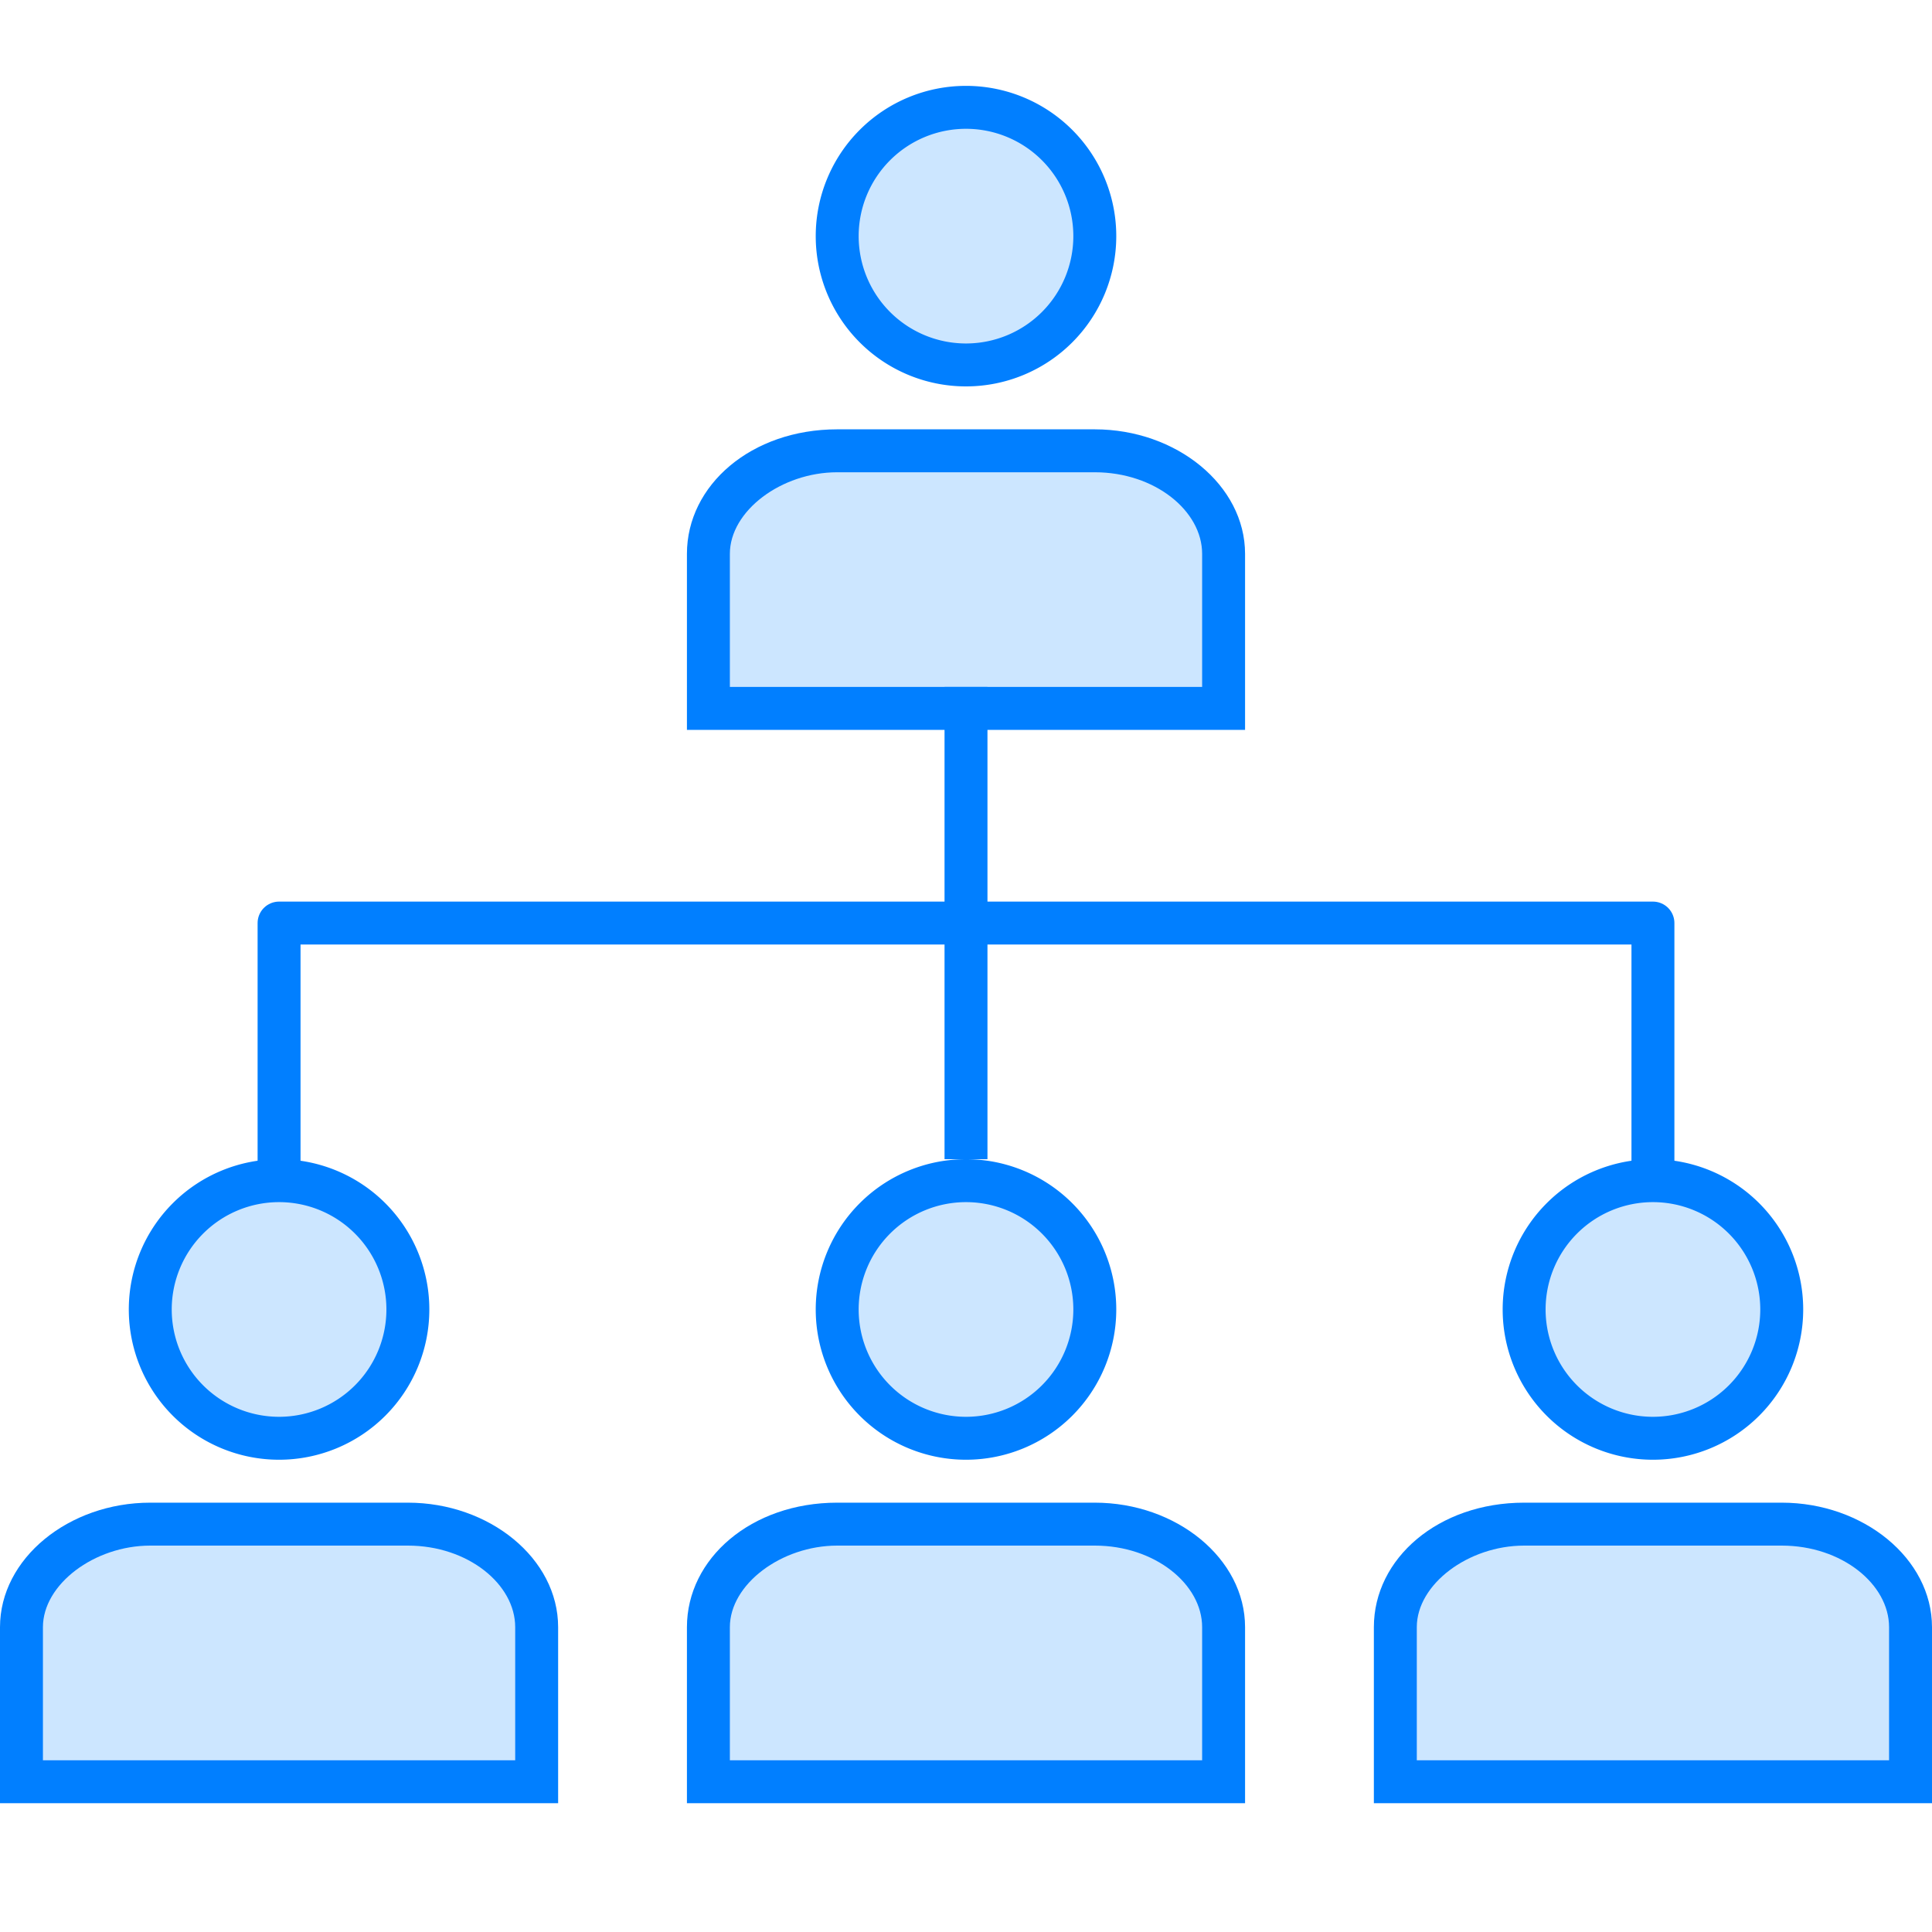
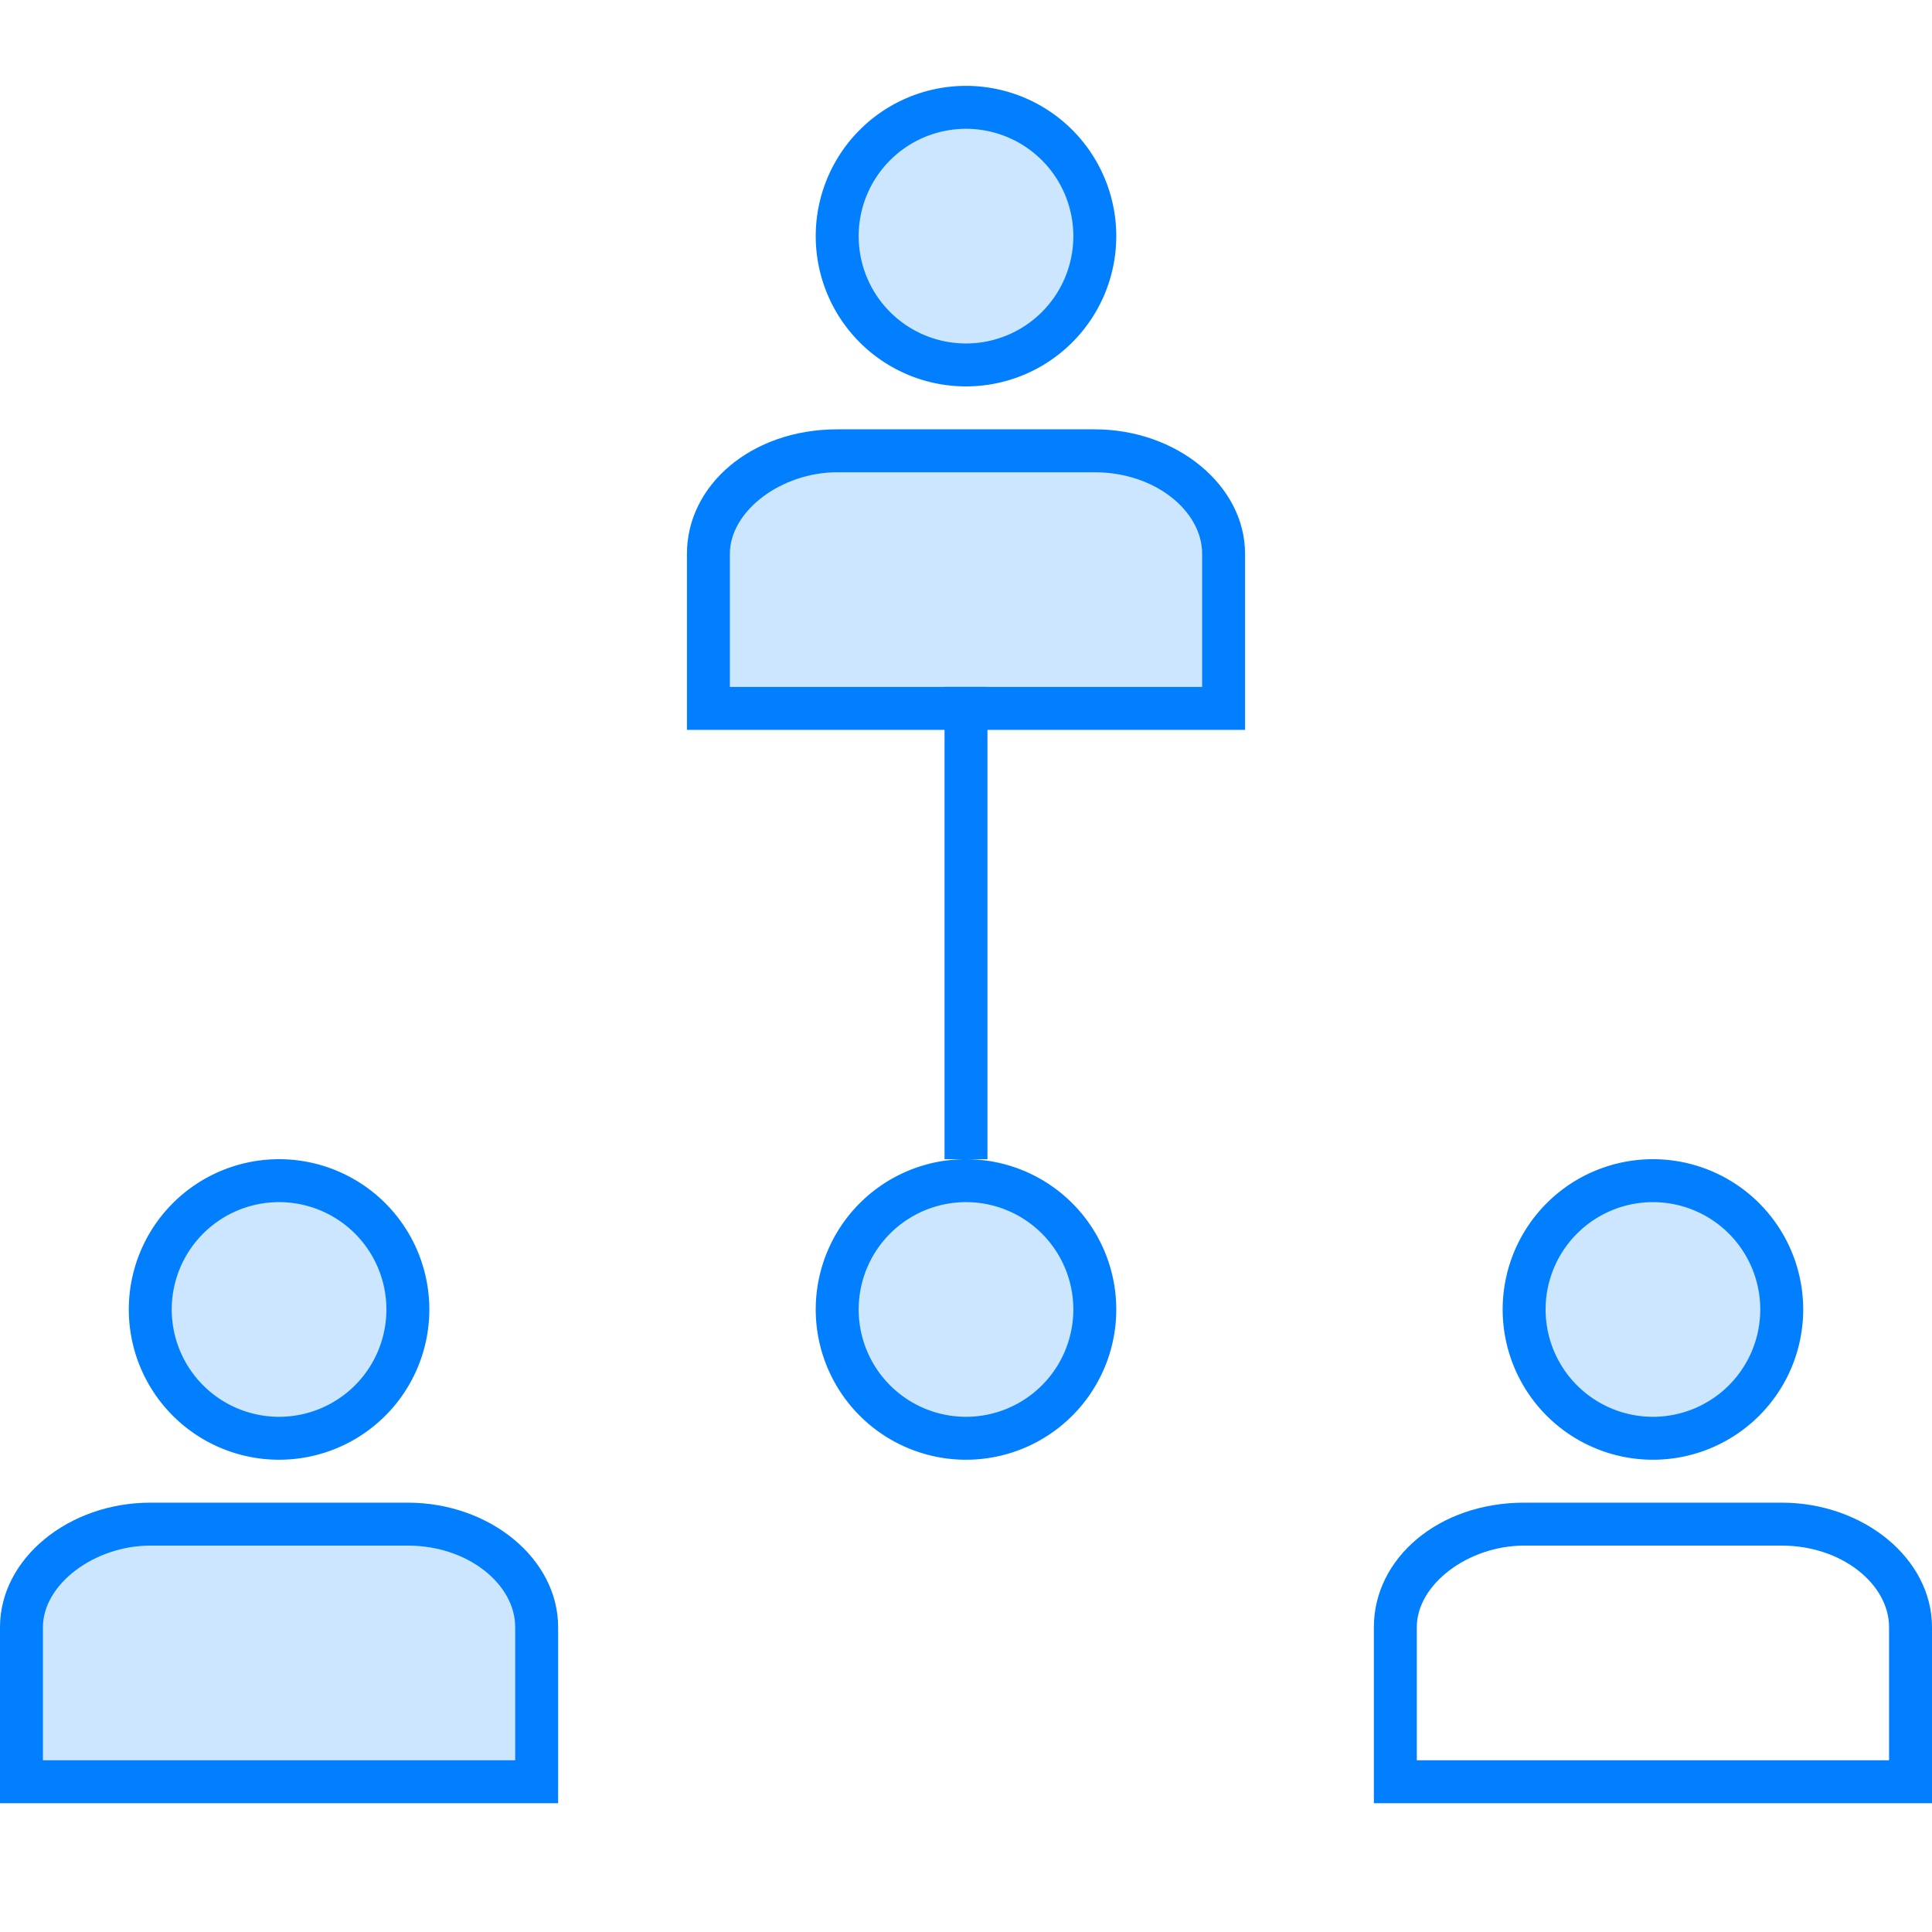
<svg xmlns="http://www.w3.org/2000/svg" viewBox="0 0 45 45">
  <defs>
    <style>.cls-1{fill:#cce6ff;}.cls-2{fill:#017fff;}.cls-3{fill:none;stroke:#017fff;stroke-linejoin:round;}</style>
  </defs>
  <title>画板 9 副本</title>
  <g id="图层_2" data-name="图层 2">
    <circle class="cls-1" cx="22.5" cy="5.5" r="3" />
    <path class="cls-2" d="M22.5,3A2.5,2.5,0,1,1,20,5.5,2.5,2.5,0,0,1,22.5,3m0-1A3.5,3.5,0,1,0,26,5.5,3.5,3.5,0,0,0,22.5,2Z" />
    <path class="cls-1" d="M16.5,16.5V12.9c0-1.3,1.4-2.4,3-2.4h5.9c1.7,0,3,1.1,3,2.4v3.6Z" />
    <path class="cls-2" d="M25.5,11c1.4,0,2.5.9,2.5,1.9V16H17V12.9c0-1,1.2-1.9,2.5-1.9h5.9m0-1H19.5c-2,0-3.5,1.3-3.5,2.9V17H29V12.9c0-1.6-1.6-2.9-3.5-2.9Z" />
-     <polyline class="cls-3" points="6.5 28 6.5 21.5 38.5 21.5 38.5 28" />
    <line class="cls-3" x1="22.5" y1="16" x2="22.5" y2="27" />
    <circle class="cls-1" cx="6.5" cy="30.5" r="3" />
    <path class="cls-2" d="M6.5,28A2.5,2.5,0,1,1,4,30.5,2.5,2.5,0,0,1,6.5,28m0-1A3.5,3.5,0,1,0,10,30.5,3.5,3.5,0,0,0,6.5,27Z" />
    <path class="cls-1" d="M.5,41.5V37.9c0-1.3,1.4-2.4,3-2.4H9.5c1.7,0,3,1.1,3,2.4v3.6Z" />
    <path class="cls-2" d="M9.5,36c1.4,0,2.5.9,2.5,1.9V41H1V37.9c0-1,1.2-1.9,2.5-1.9H9.5m0-1H3.5C1.6,35,0,36.3,0,37.9V42H13V37.9c0-1.6-1.6-2.9-3.5-2.9Z" />
    <circle class="cls-1" cx="22.5" cy="30.5" r="3" />
    <path class="cls-2" d="M22.5,28A2.5,2.5,0,1,1,20,30.5,2.5,2.5,0,0,1,22.5,28m0-1A3.5,3.5,0,1,0,26,30.5,3.5,3.5,0,0,0,22.5,27Z" />
-     <path class="cls-1" d="M16.5,41.5V37.9c0-1.3,1.4-2.4,3-2.4h5.9c1.7,0,3,1.1,3,2.4v3.6Z" />
-     <path class="cls-2" d="M25.5,36c1.4,0,2.5.9,2.5,1.9V41H17V37.9c0-1,1.2-1.9,2.5-1.9h5.9m0-1H19.5c-2,0-3.5,1.3-3.5,2.9V42H29V37.9c0-1.6-1.6-2.9-3.5-2.9Z" />
    <circle class="cls-1" cx="38.5" cy="30.5" r="3" />
    <path class="cls-2" d="M38.5,28A2.5,2.5,0,1,1,36,30.5,2.5,2.5,0,0,1,38.5,28m0-1A3.5,3.5,0,1,0,42,30.5,3.5,3.5,0,0,0,38.5,27Z" />
-     <path class="cls-1" d="M32.5,41.5V37.9c0-1.3,1.4-2.4,3-2.4h5.9c1.7,0,3,1.1,3,2.4v3.6Z" />
    <path class="cls-2" d="M41.5,36c1.4,0,2.5.9,2.5,1.9V41H33V37.9c0-1,1.2-1.9,2.5-1.9h5.9m0-1H35.5c-2,0-3.5,1.3-3.5,2.9V42H45V37.9c0-1.6-1.6-2.9-3.5-2.9Z" />
  </g>
</svg>